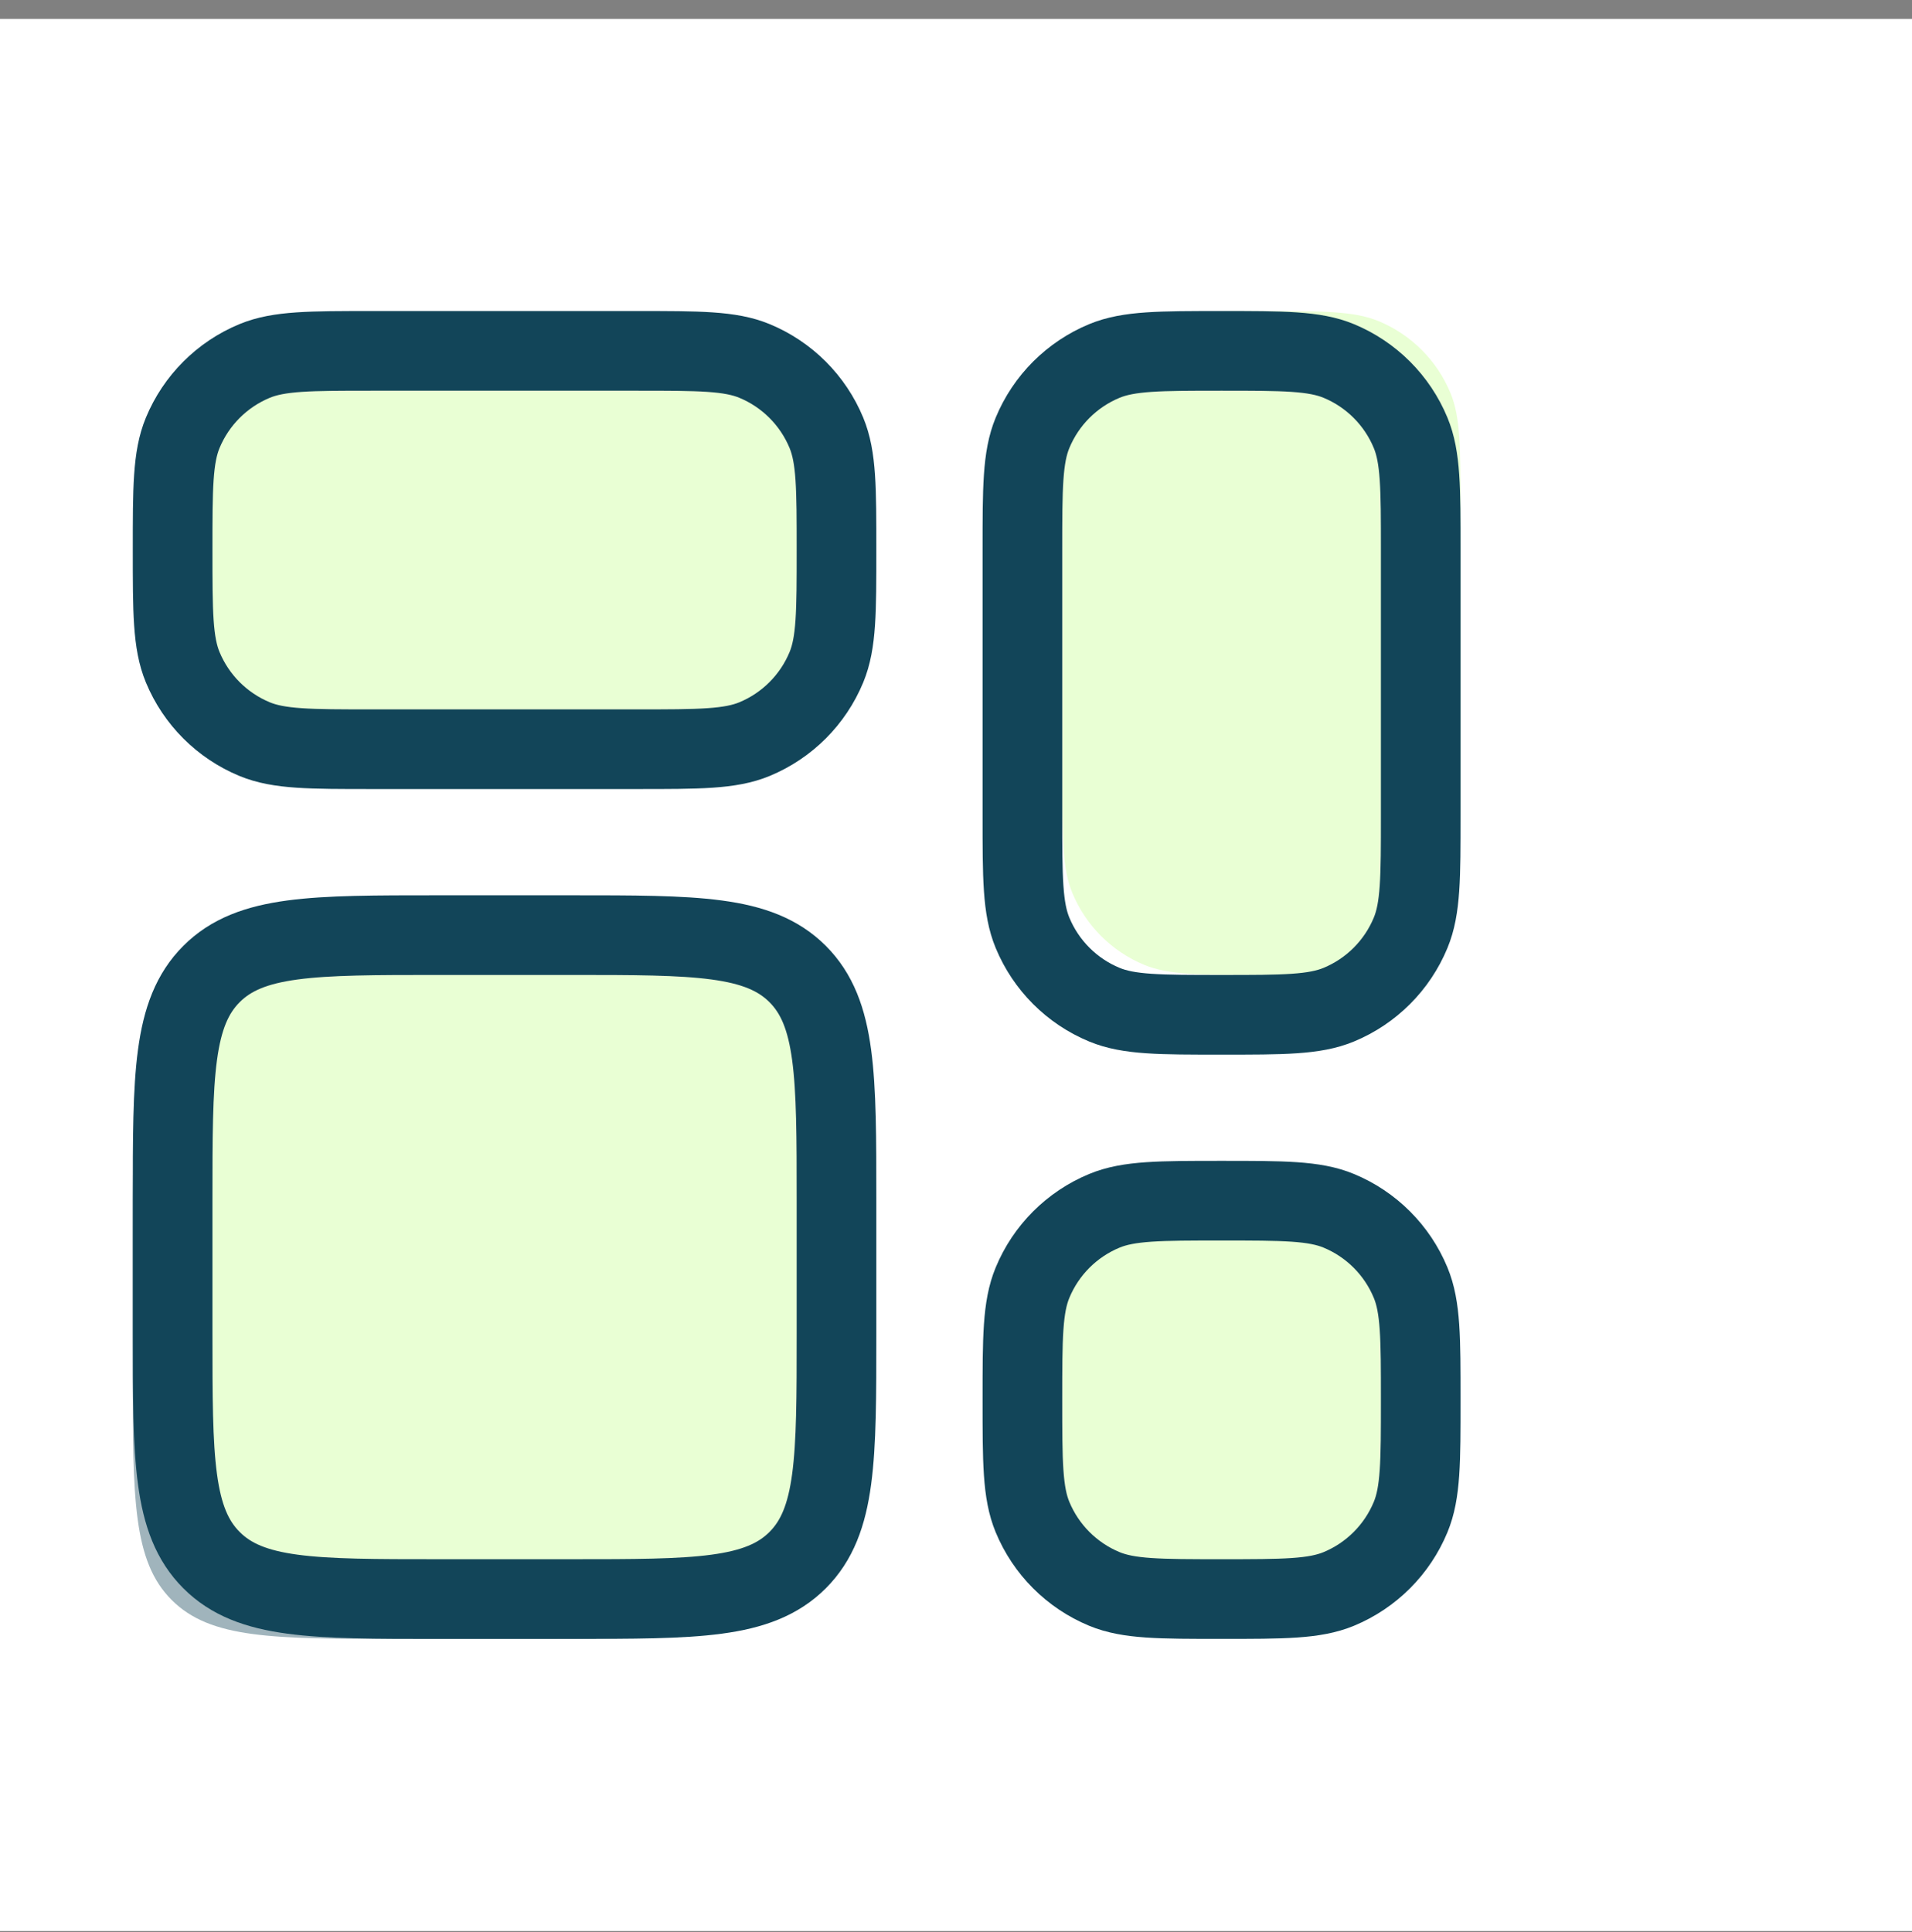
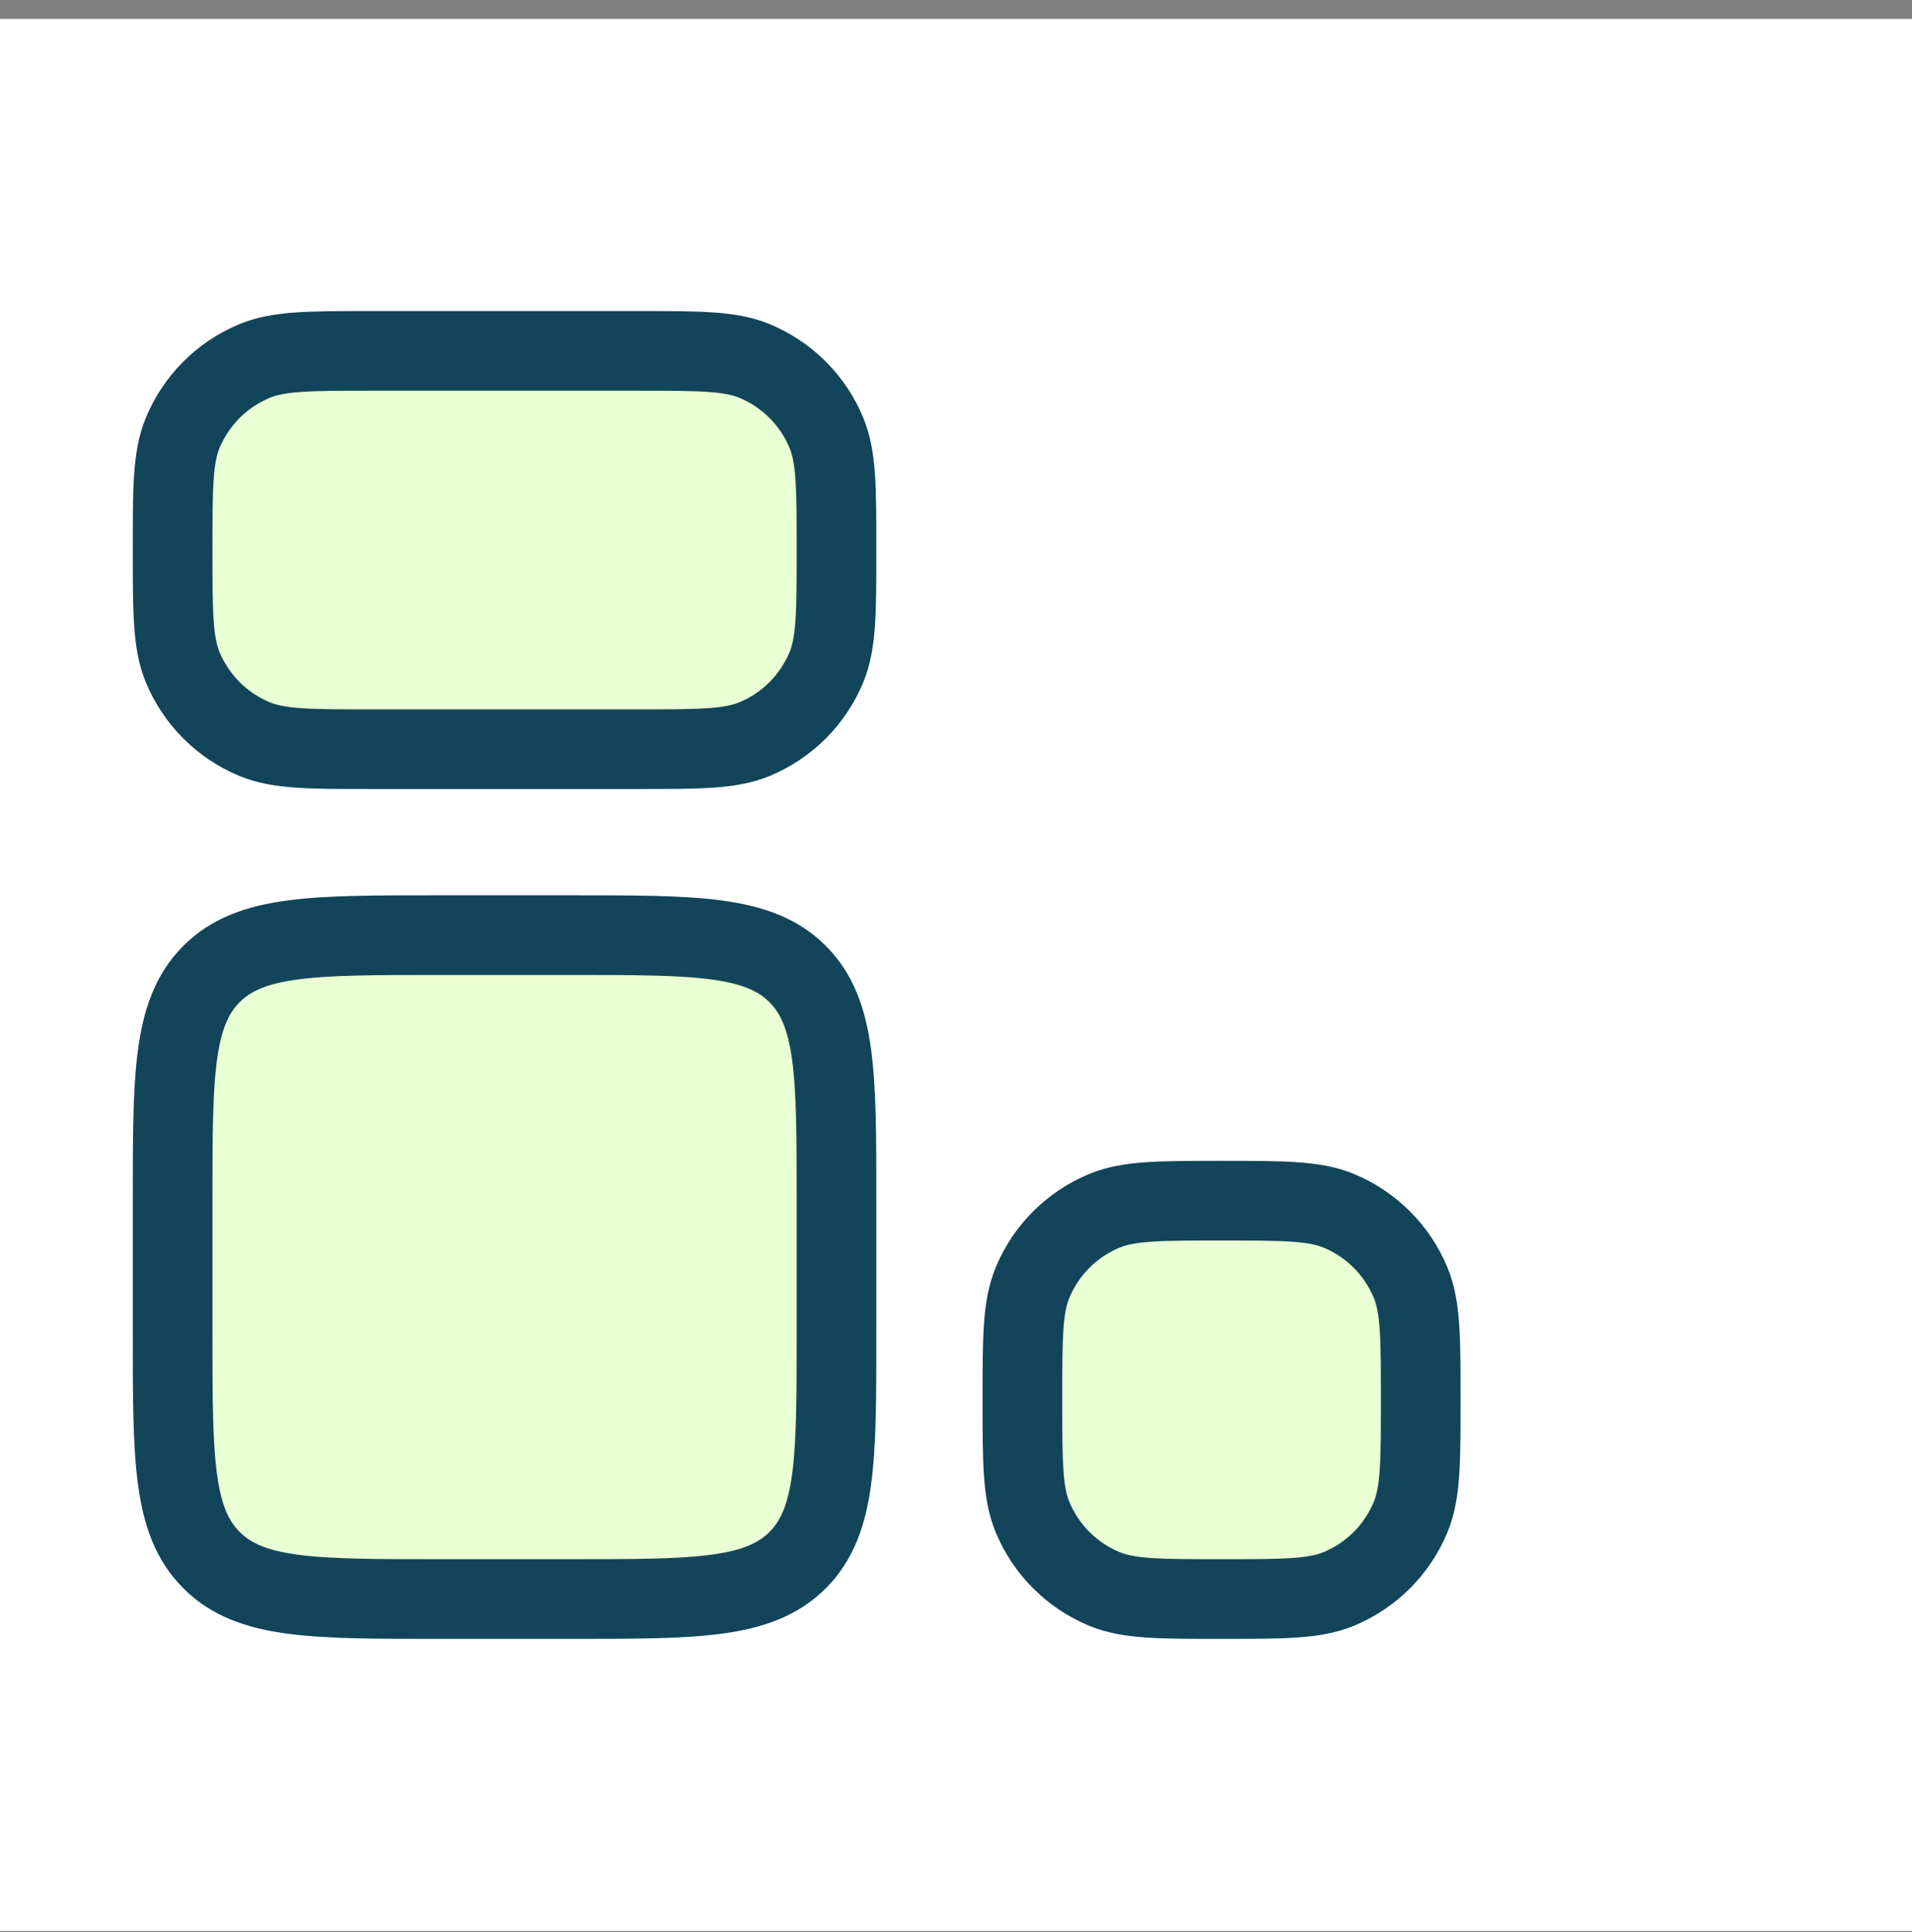
<svg xmlns="http://www.w3.org/2000/svg" width="96" height="97" viewBox="0 0 96 97" fill="none">
  <rect x="0" y="0" width="96" height="97" fill="#808080" stroke="none" />
  <rect width="96" height="96" transform="translate(0 0.949)" fill="white" />
-   <path d="M53.334 25.616C53.334 22.509 53.334 20.956 53.842 19.731C54.518 18.097 55.816 16.8 57.449 16.123C58.675 15.616 60.228 15.616 63.334 15.616C66.44 15.616 67.993 15.616 69.219 16.123C70.852 16.8 72.15 18.097 72.826 19.731C73.334 20.956 73.334 22.509 73.334 25.616V38.949C73.334 42.055 73.334 43.608 72.826 44.833C72.15 46.467 70.852 47.765 69.219 48.441C67.993 48.949 66.44 48.949 63.334 48.949C60.228 48.949 58.675 48.949 57.449 48.441C55.816 47.765 54.518 46.467 53.842 44.833C53.334 43.608 53.334 42.055 53.334 38.949V25.616Z" fill="#E9FFD4" />
-   <path opacity="0.4" d="M6.667 62.282C6.667 55.997 6.667 52.854 8.62 50.901C10.572 48.949 13.715 48.949 20 48.949H26.667C32.952 48.949 36.095 48.949 38.048 50.901C40 52.854 40 55.997 40 62.282V68.949C40 75.234 40 78.377 38.048 80.329C36.095 82.282 32.952 82.282 26.667 82.282H20C13.715 82.282 10.572 82.282 8.62 80.329C6.667 78.377 6.667 75.234 6.667 68.949V62.282Z" fill="#124559" />
-   <path d="M51.334 27.616C51.334 24.509 51.334 22.956 51.842 21.731C52.518 20.097 53.816 18.8 55.449 18.123C56.675 17.616 58.228 17.616 61.334 17.616C64.44 17.616 65.993 17.616 67.219 18.123C68.852 18.8 70.15 20.097 70.826 21.731C71.334 22.956 71.334 24.509 71.334 27.616V40.949C71.334 44.055 71.334 45.608 70.826 46.833C70.15 48.467 68.852 49.765 67.219 50.441C65.993 50.949 64.44 50.949 61.334 50.949C58.228 50.949 56.675 50.949 55.449 50.441C53.816 49.765 52.518 48.467 51.842 46.833C51.334 45.608 51.334 44.055 51.334 40.949V27.616Z" stroke="#124559" stroke-width="4" />
  <path d="M51.334 70.282C51.334 67.176 51.334 65.623 51.842 64.398C52.518 62.764 53.816 61.466 55.449 60.79C56.675 60.282 58.228 60.282 61.334 60.282C64.44 60.282 65.993 60.282 67.219 60.79C68.852 61.466 70.15 62.764 70.826 64.398C71.334 65.623 71.334 67.176 71.334 70.282C71.334 73.388 71.334 74.942 70.826 76.167C70.15 77.8 68.852 79.098 67.219 79.775C65.993 80.282 64.44 80.282 61.334 80.282C58.228 80.282 56.675 80.282 55.449 79.775C53.816 79.098 52.518 77.8 51.842 76.167C51.334 74.942 51.334 73.388 51.334 70.282Z" fill="#E9FFD4" stroke="#124559" stroke-width="4" />
  <path d="M8.667 60.282C8.667 53.997 8.667 50.854 10.62 48.901C12.572 46.949 15.715 46.949 22 46.949H28.667C34.952 46.949 38.095 46.949 40.048 48.901C42 50.854 42 53.997 42 60.282V66.949C42 73.234 42 76.377 40.048 78.329C38.095 80.282 34.952 80.282 28.667 80.282H22C15.715 80.282 12.572 80.282 10.62 78.329C8.667 76.377 8.667 73.234 8.667 66.949V60.282Z" fill="#E9FFD4" stroke="#124559" stroke-width="4" />
  <path d="M8.667 27.616C8.667 24.509 8.667 22.956 9.174 21.731C9.851 20.097 11.149 18.8 12.782 18.123C14.008 17.616 15.561 17.616 18.667 17.616H32C35.107 17.616 36.66 17.616 37.885 18.123C39.518 18.8 40.816 20.097 41.493 21.731C42 22.956 42 24.509 42 27.616C42 30.722 42 32.275 41.493 33.5C40.816 35.134 39.518 36.431 37.885 37.108C36.66 37.615 35.107 37.615 32 37.615H18.667C15.561 37.615 14.008 37.615 12.782 37.108C11.149 36.431 9.851 35.134 9.174 33.5C8.667 32.275 8.667 30.722 8.667 27.616Z" fill="#E9FFD4" stroke="#124559" stroke-width="4" />
</svg>